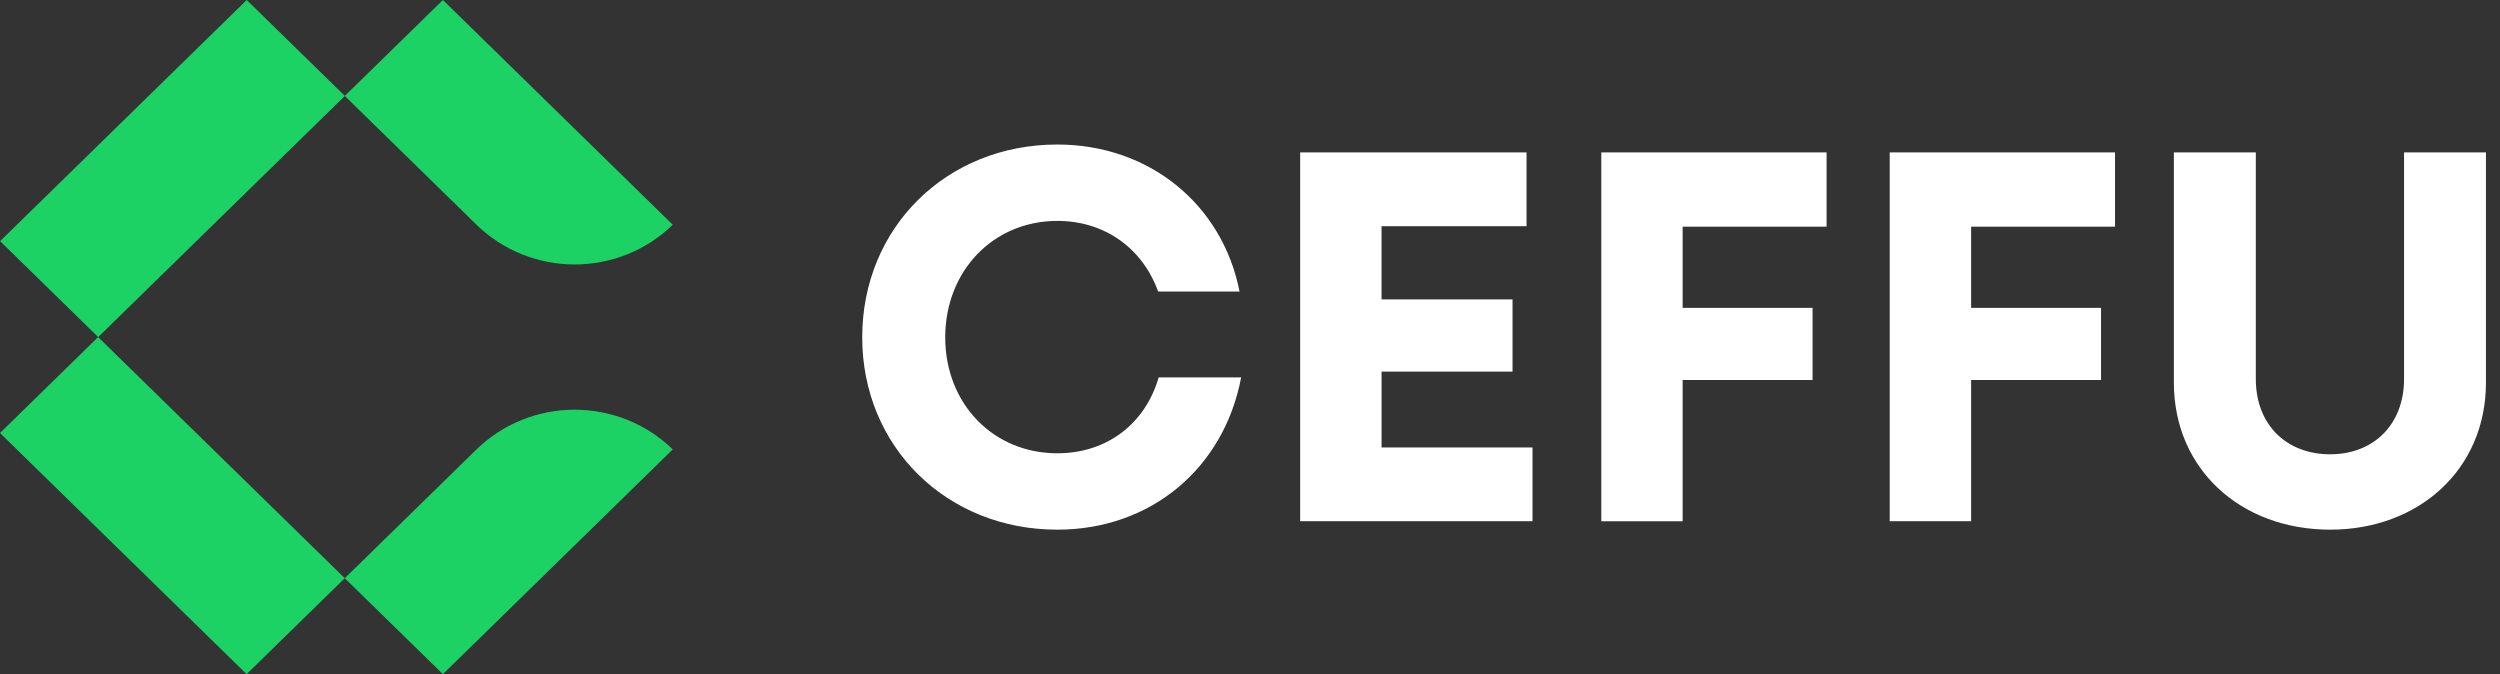
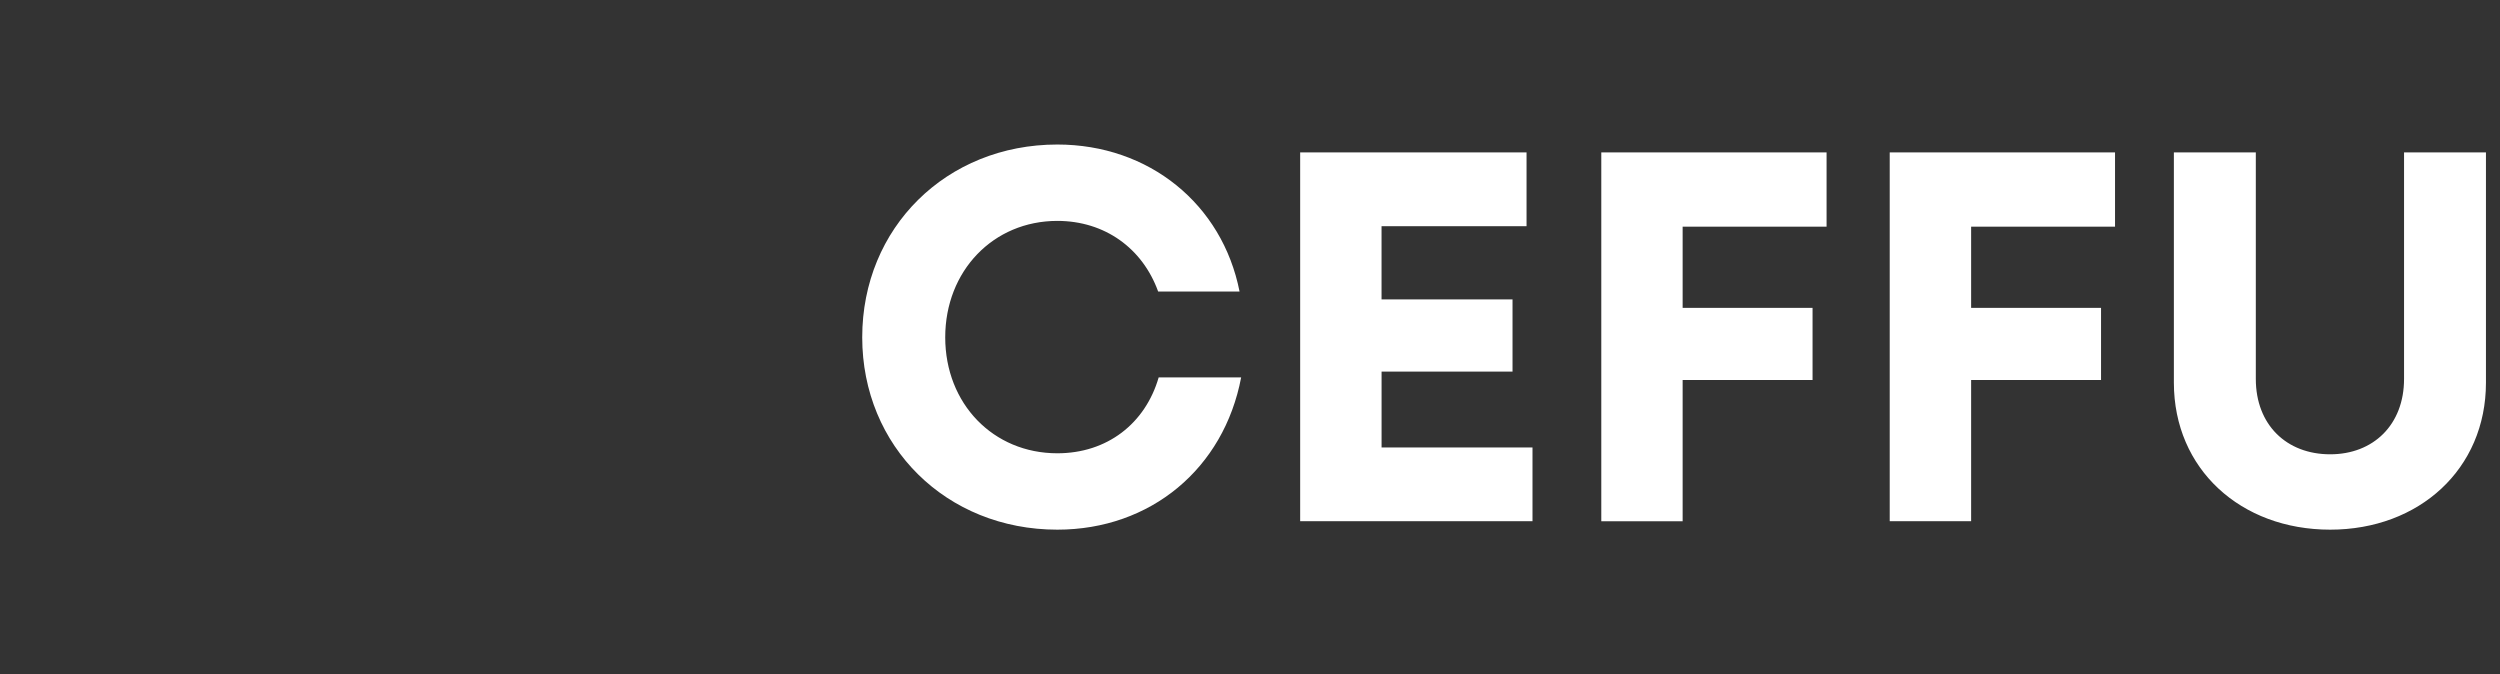
<svg xmlns="http://www.w3.org/2000/svg" width="89" height="24" viewBox="0 0 89 24" fill="none">
  <rect x="0" y="0" width="89" height="24" fill="#333333" stroke="none" />
  <g id="Frame" clip-path="url(#clip0_4763_2598)">
-     <path id="Vector" d="M8.783 0L12.276 3.414L15.767 0L23.95 8.001C23.024 8.906 21.767 9.415 20.457 9.415C19.147 9.415 17.89 8.906 16.964 8.001L12.276 3.417L3.496 12L0.003 8.585L8.783 0ZM0 15.415L3.493 12L12.274 20.584L8.78 24L0 15.415ZM12.274 20.584L16.964 15.999C17.89 15.094 19.147 14.585 20.457 14.585C21.767 14.585 23.024 15.094 23.95 15.999L15.767 24L12.274 20.584Z" fill="#1CD264" />
    <path id="Vector_2" d="M37.641 18.856C40.961 18.856 43.571 16.681 44.185 13.435H41.249C40.77 15.086 39.408 16.137 37.641 16.137C35.358 16.137 33.65 14.373 33.65 12.009C33.65 9.647 35.358 7.864 37.641 7.864C39.33 7.864 40.674 8.839 41.23 10.378H44.128C43.514 7.264 40.904 5.145 37.641 5.145C33.689 5.145 30.695 8.108 30.695 12.009C30.695 15.893 33.689 18.856 37.641 18.856ZM49.184 15.93V13.229H53.846V10.659H49.183V8.052H54.345V5.426H46.286V18.555H54.557V15.93H49.183H49.184ZM65.026 5.426V8.07H59.902V10.959H64.527V13.529H59.902V18.556H57.006V5.426H65.026ZM75.295 8.07V5.426H67.274V18.555H70.172V13.528H74.797V10.959H70.172V8.07H75.295ZM88.5 13.623C88.5 16.699 86.121 18.856 82.955 18.856C79.769 18.856 77.39 16.699 77.39 13.623V5.425H80.307V13.491C80.307 15.123 81.4 16.173 82.955 16.173C84.49 16.173 85.584 15.123 85.584 13.491V5.426H88.5V13.623Z" fill="white" />
  </g>
  <defs>
    <clipPath id="clip0_4763_2598">
      <rect width="89" height="24" fill="white" />
    </clipPath>
  </defs>
</svg>